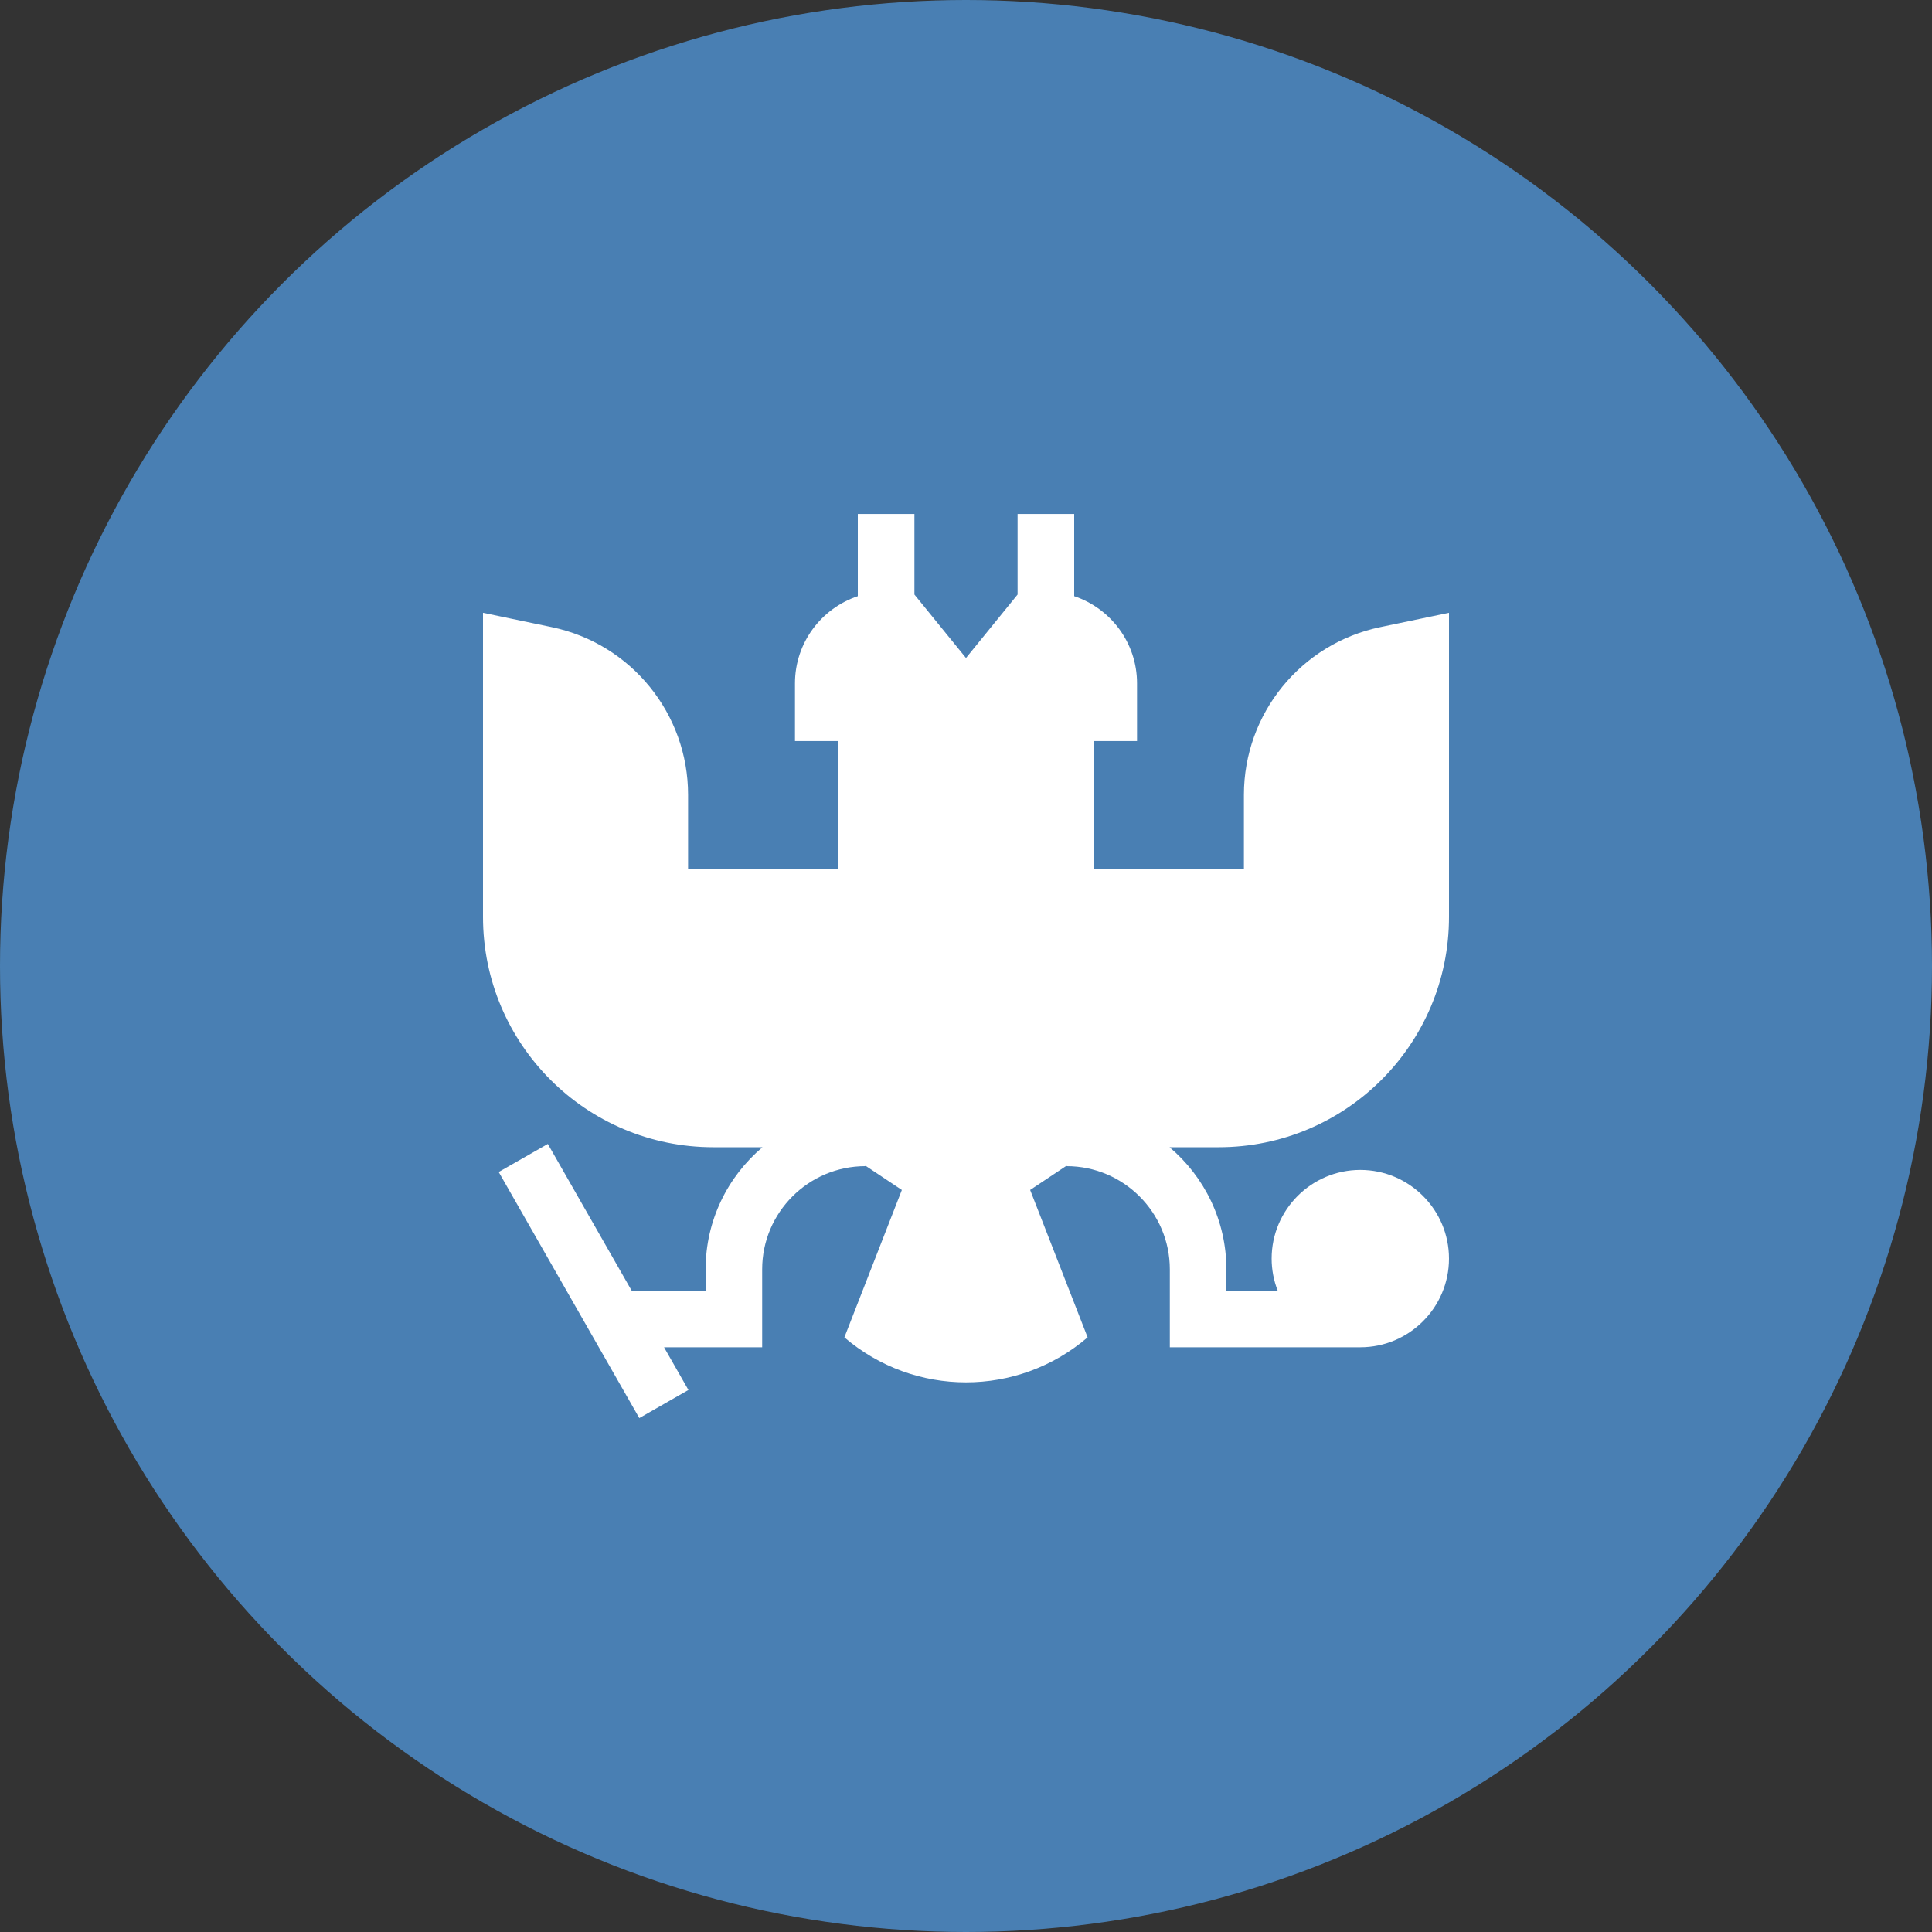
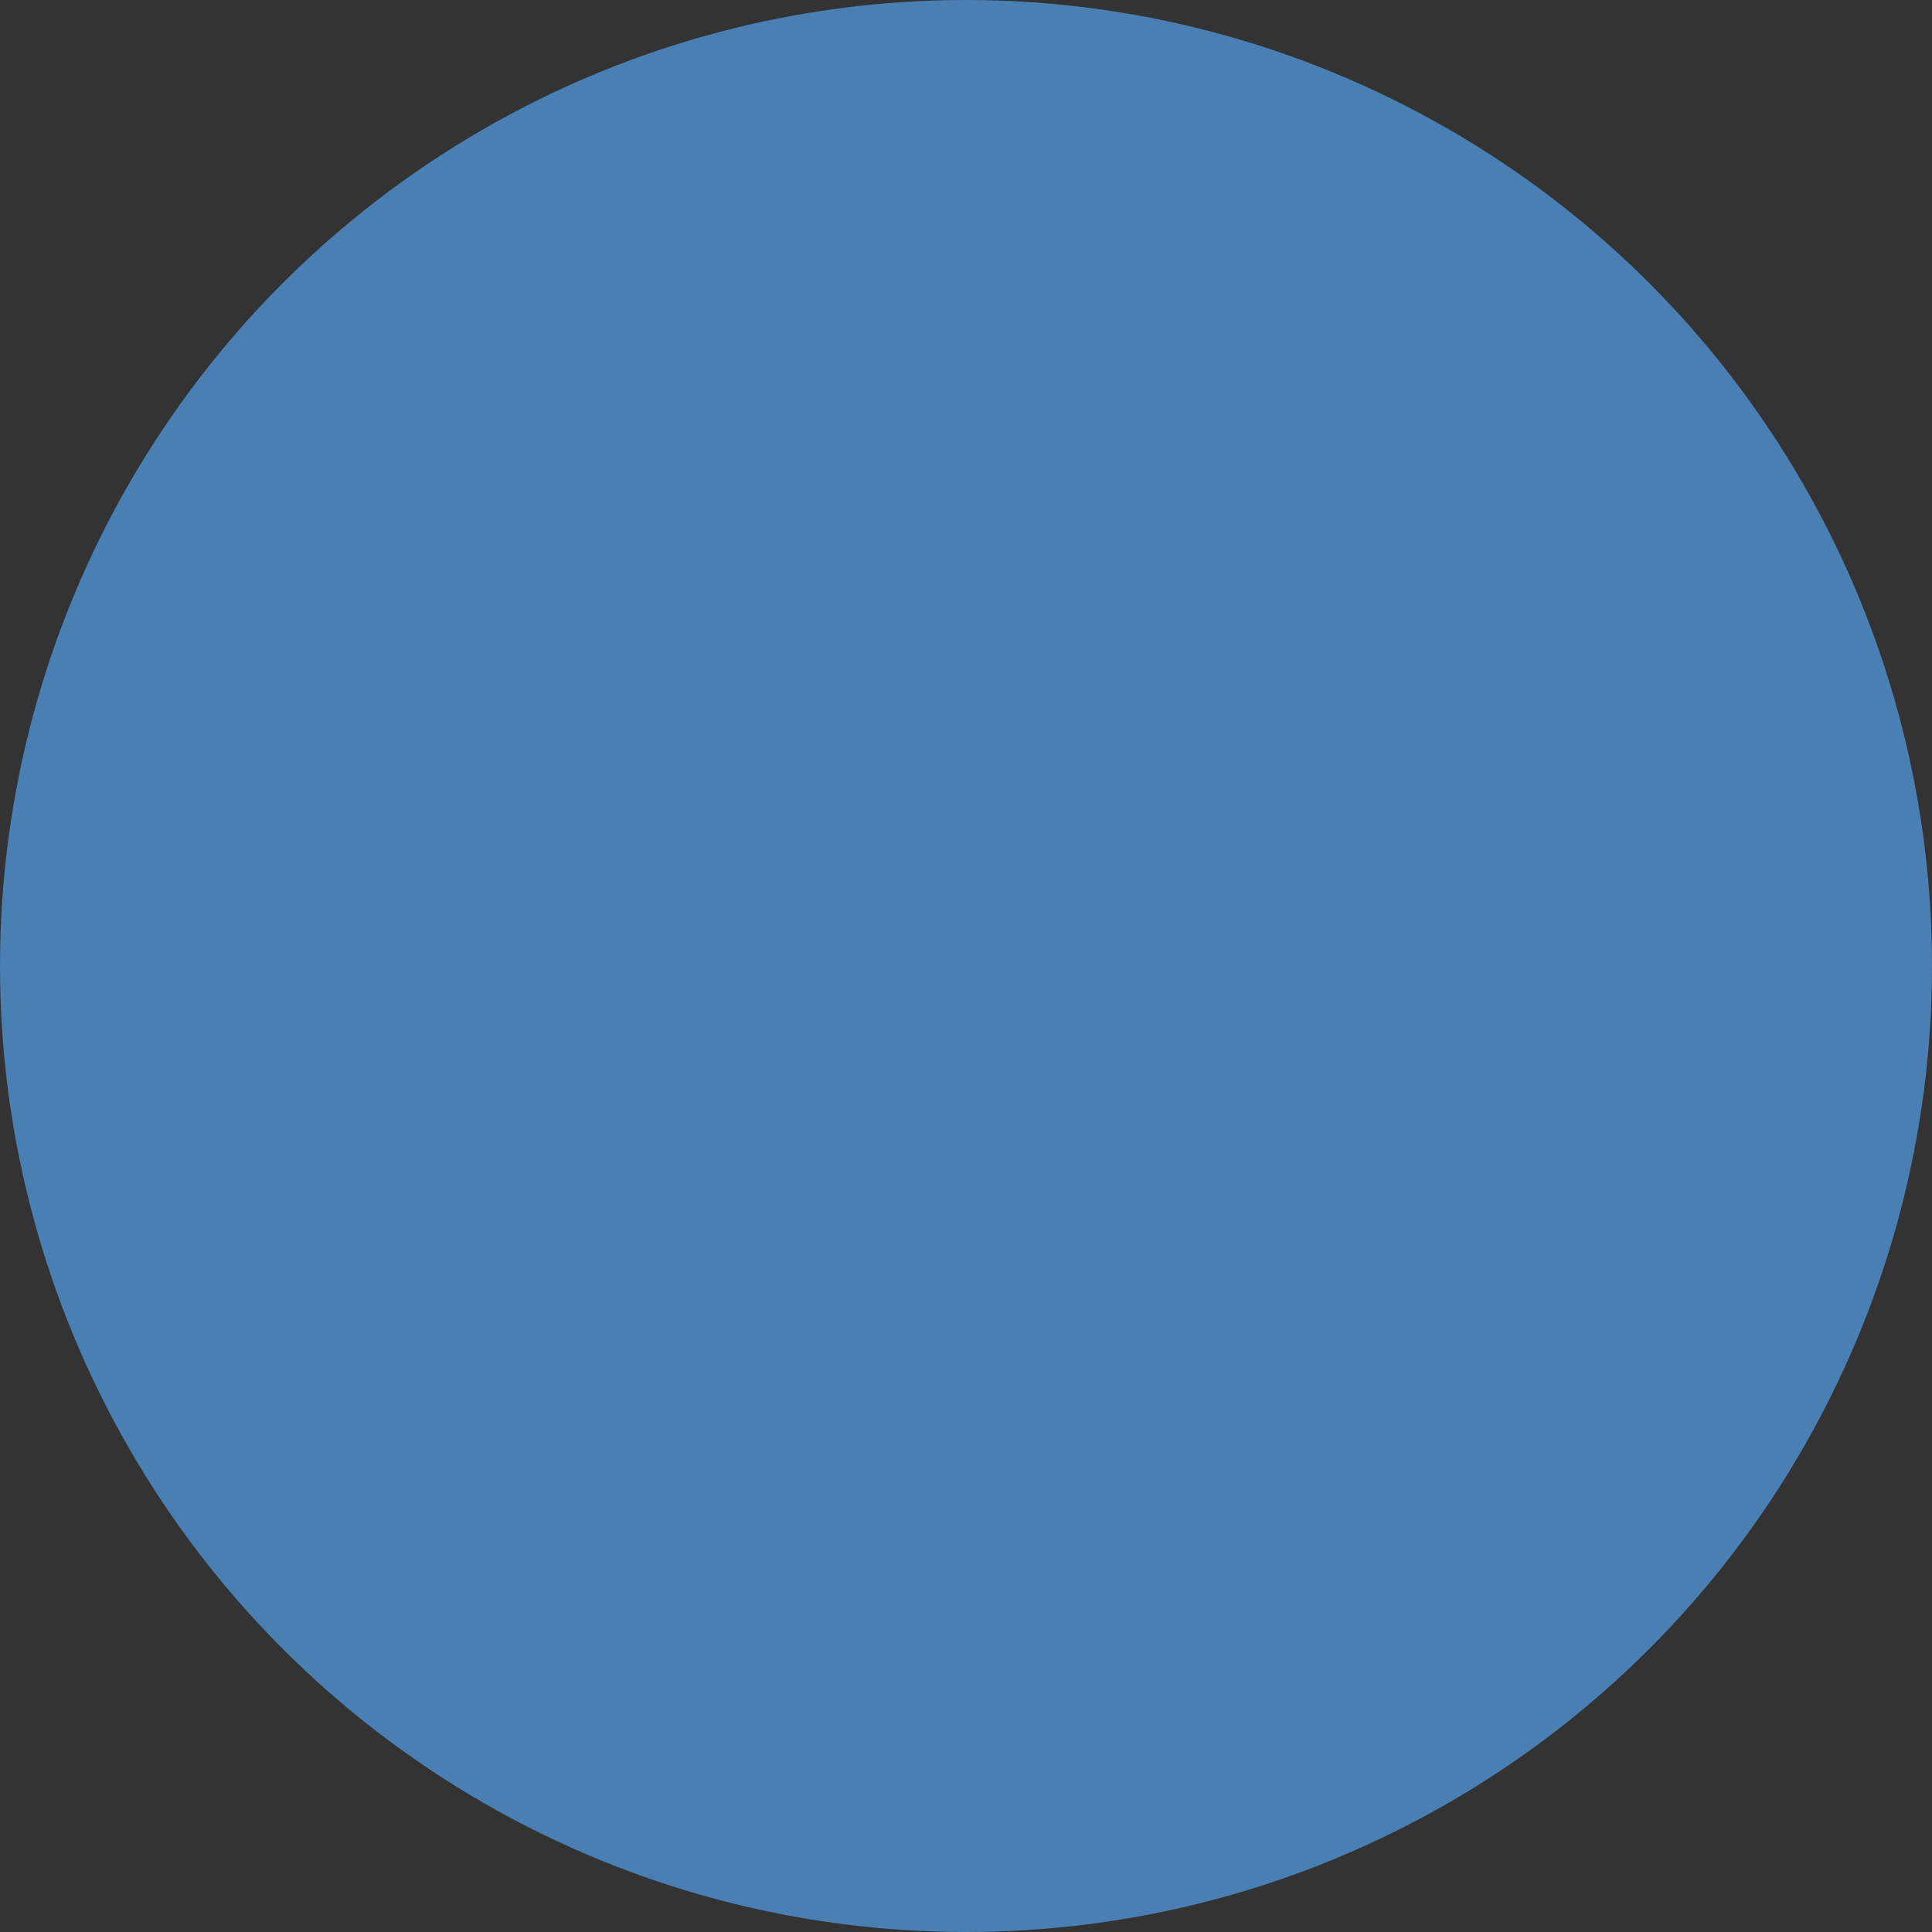
<svg xmlns="http://www.w3.org/2000/svg" width="40" height="40" viewBox="0 0 40 40" fill="none">
  <rect x="0" y="0" width="40" height="40" fill="#333333" stroke="none" />
  <circle cx="20" cy="20" r="20" fill="#497FB3" />
  <g clip-path="url(#clip0_562_110)">
-     <path d="M30 18.984V12.687L28.577 12.984C26.932 13.327 25.754 14.777 25.754 16.456V17.998H22.656V15.343H23.541V14.148C23.541 13.308 22.995 12.595 22.24 12.343V10.641H21.068V12.309L20 13.623L18.932 12.309V10.641H17.76V12.343C17.005 12.595 16.459 13.308 16.459 14.148V15.343H17.344V17.998H14.246V16.456C14.246 14.776 13.068 13.327 11.423 12.984L10 12.687V18.984C10 21.617 12.135 23.752 14.769 23.752H15.786C15.067 24.36 14.609 25.267 14.609 26.28V26.722H13.078L11.342 23.684L10.325 24.265L13.236 29.36L14.253 28.778L13.748 27.894H15.78V26.28C15.78 25.102 16.739 24.144 17.917 24.144V24.134L18.672 24.637L17.482 27.689C18.931 28.931 21.069 28.931 22.518 27.689L21.328 24.637L22.083 24.134V24.144C23.261 24.144 24.22 25.102 24.22 26.28V27.894H28.164C29.176 27.894 30 27.07 30 26.058C30 25.046 29.176 24.222 28.164 24.222C27.152 24.222 26.328 25.046 26.328 26.058C26.328 26.292 26.373 26.516 26.453 26.722H25.391V26.28C25.391 25.267 24.933 24.36 24.214 23.752H25.231C27.865 23.752 30 21.617 30 18.984Z" fill="white" />
+     <path d="M30 18.984V12.687L28.577 12.984C26.932 13.327 25.754 14.777 25.754 16.456V17.998V15.343H23.541V14.148C23.541 13.308 22.995 12.595 22.24 12.343V10.641H21.068V12.309L20 13.623L18.932 12.309V10.641H17.76V12.343C17.005 12.595 16.459 13.308 16.459 14.148V15.343H17.344V17.998H14.246V16.456C14.246 14.776 13.068 13.327 11.423 12.984L10 12.687V18.984C10 21.617 12.135 23.752 14.769 23.752H15.786C15.067 24.36 14.609 25.267 14.609 26.28V26.722H13.078L11.342 23.684L10.325 24.265L13.236 29.36L14.253 28.778L13.748 27.894H15.78V26.28C15.78 25.102 16.739 24.144 17.917 24.144V24.134L18.672 24.637L17.482 27.689C18.931 28.931 21.069 28.931 22.518 27.689L21.328 24.637L22.083 24.134V24.144C23.261 24.144 24.22 25.102 24.22 26.28V27.894H28.164C29.176 27.894 30 27.07 30 26.058C30 25.046 29.176 24.222 28.164 24.222C27.152 24.222 26.328 25.046 26.328 26.058C26.328 26.292 26.373 26.516 26.453 26.722H25.391V26.28C25.391 25.267 24.933 24.36 24.214 23.752H25.231C27.865 23.752 30 21.617 30 18.984Z" fill="white" />
  </g>
  <defs>
    <clipPath id="clip0_562_110">
-       <rect width="20" height="20" fill="white" transform="translate(10 10)" />
-     </clipPath>
+       </clipPath>
  </defs>
</svg>